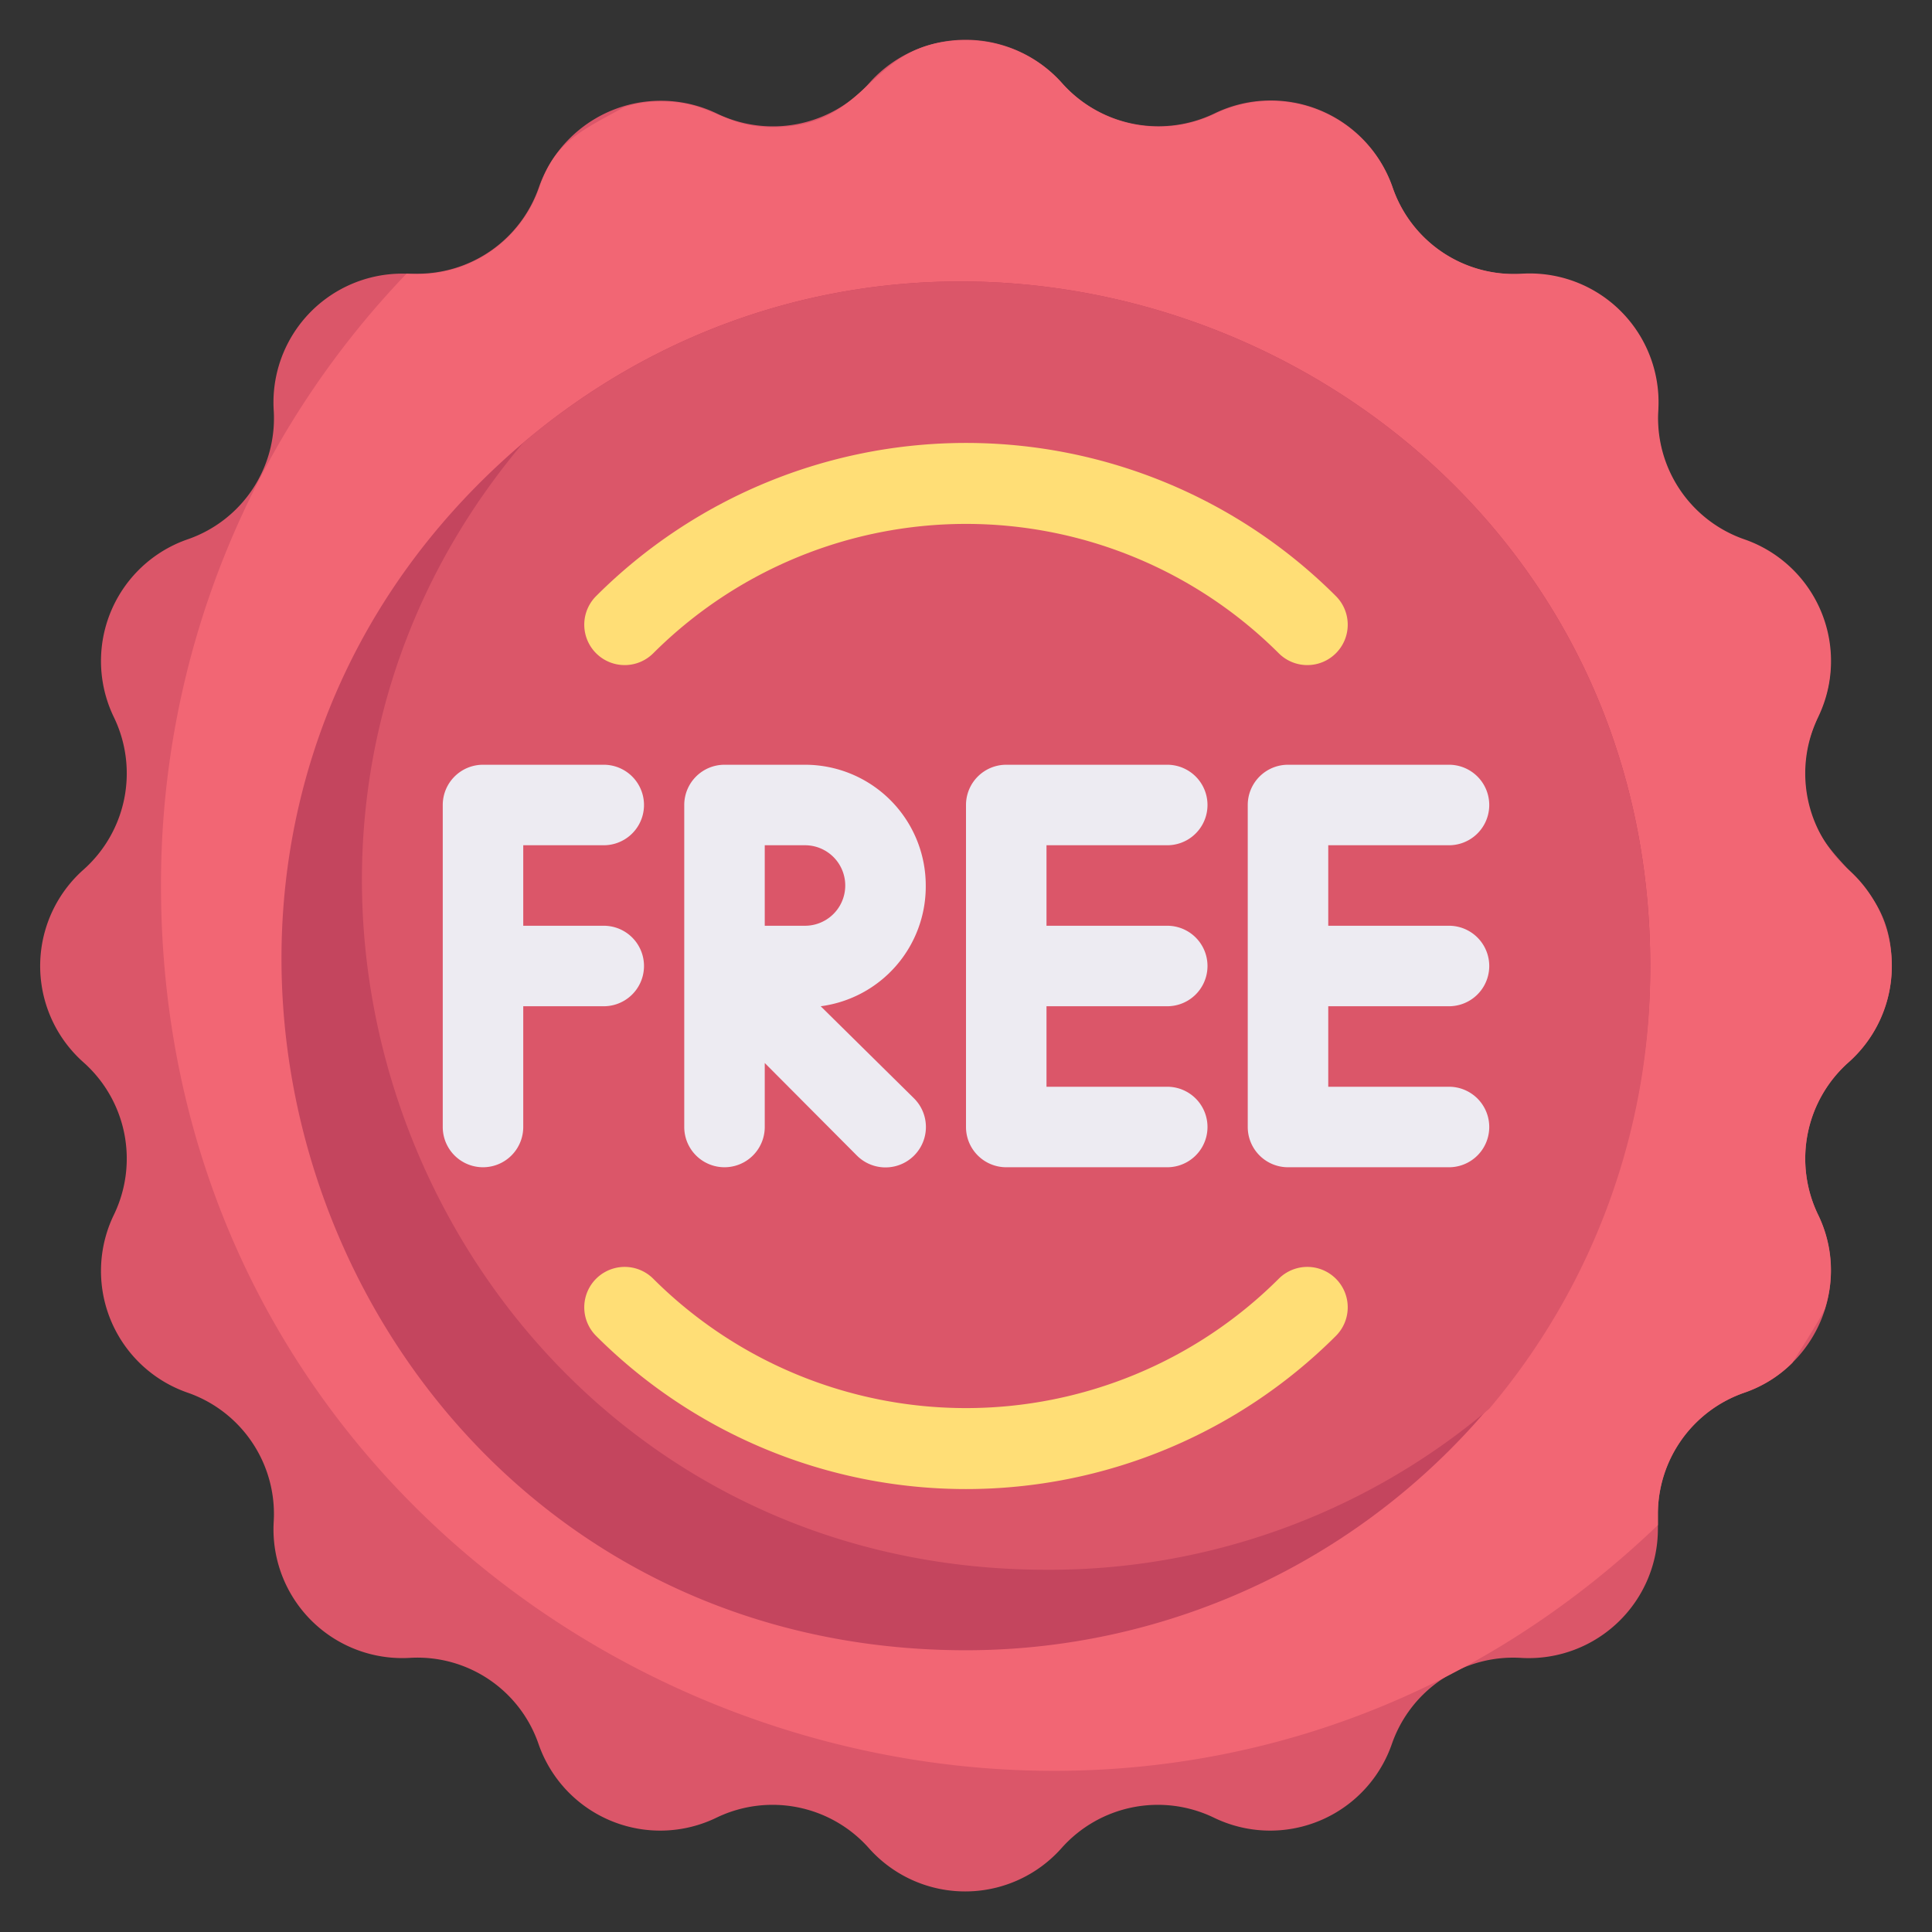
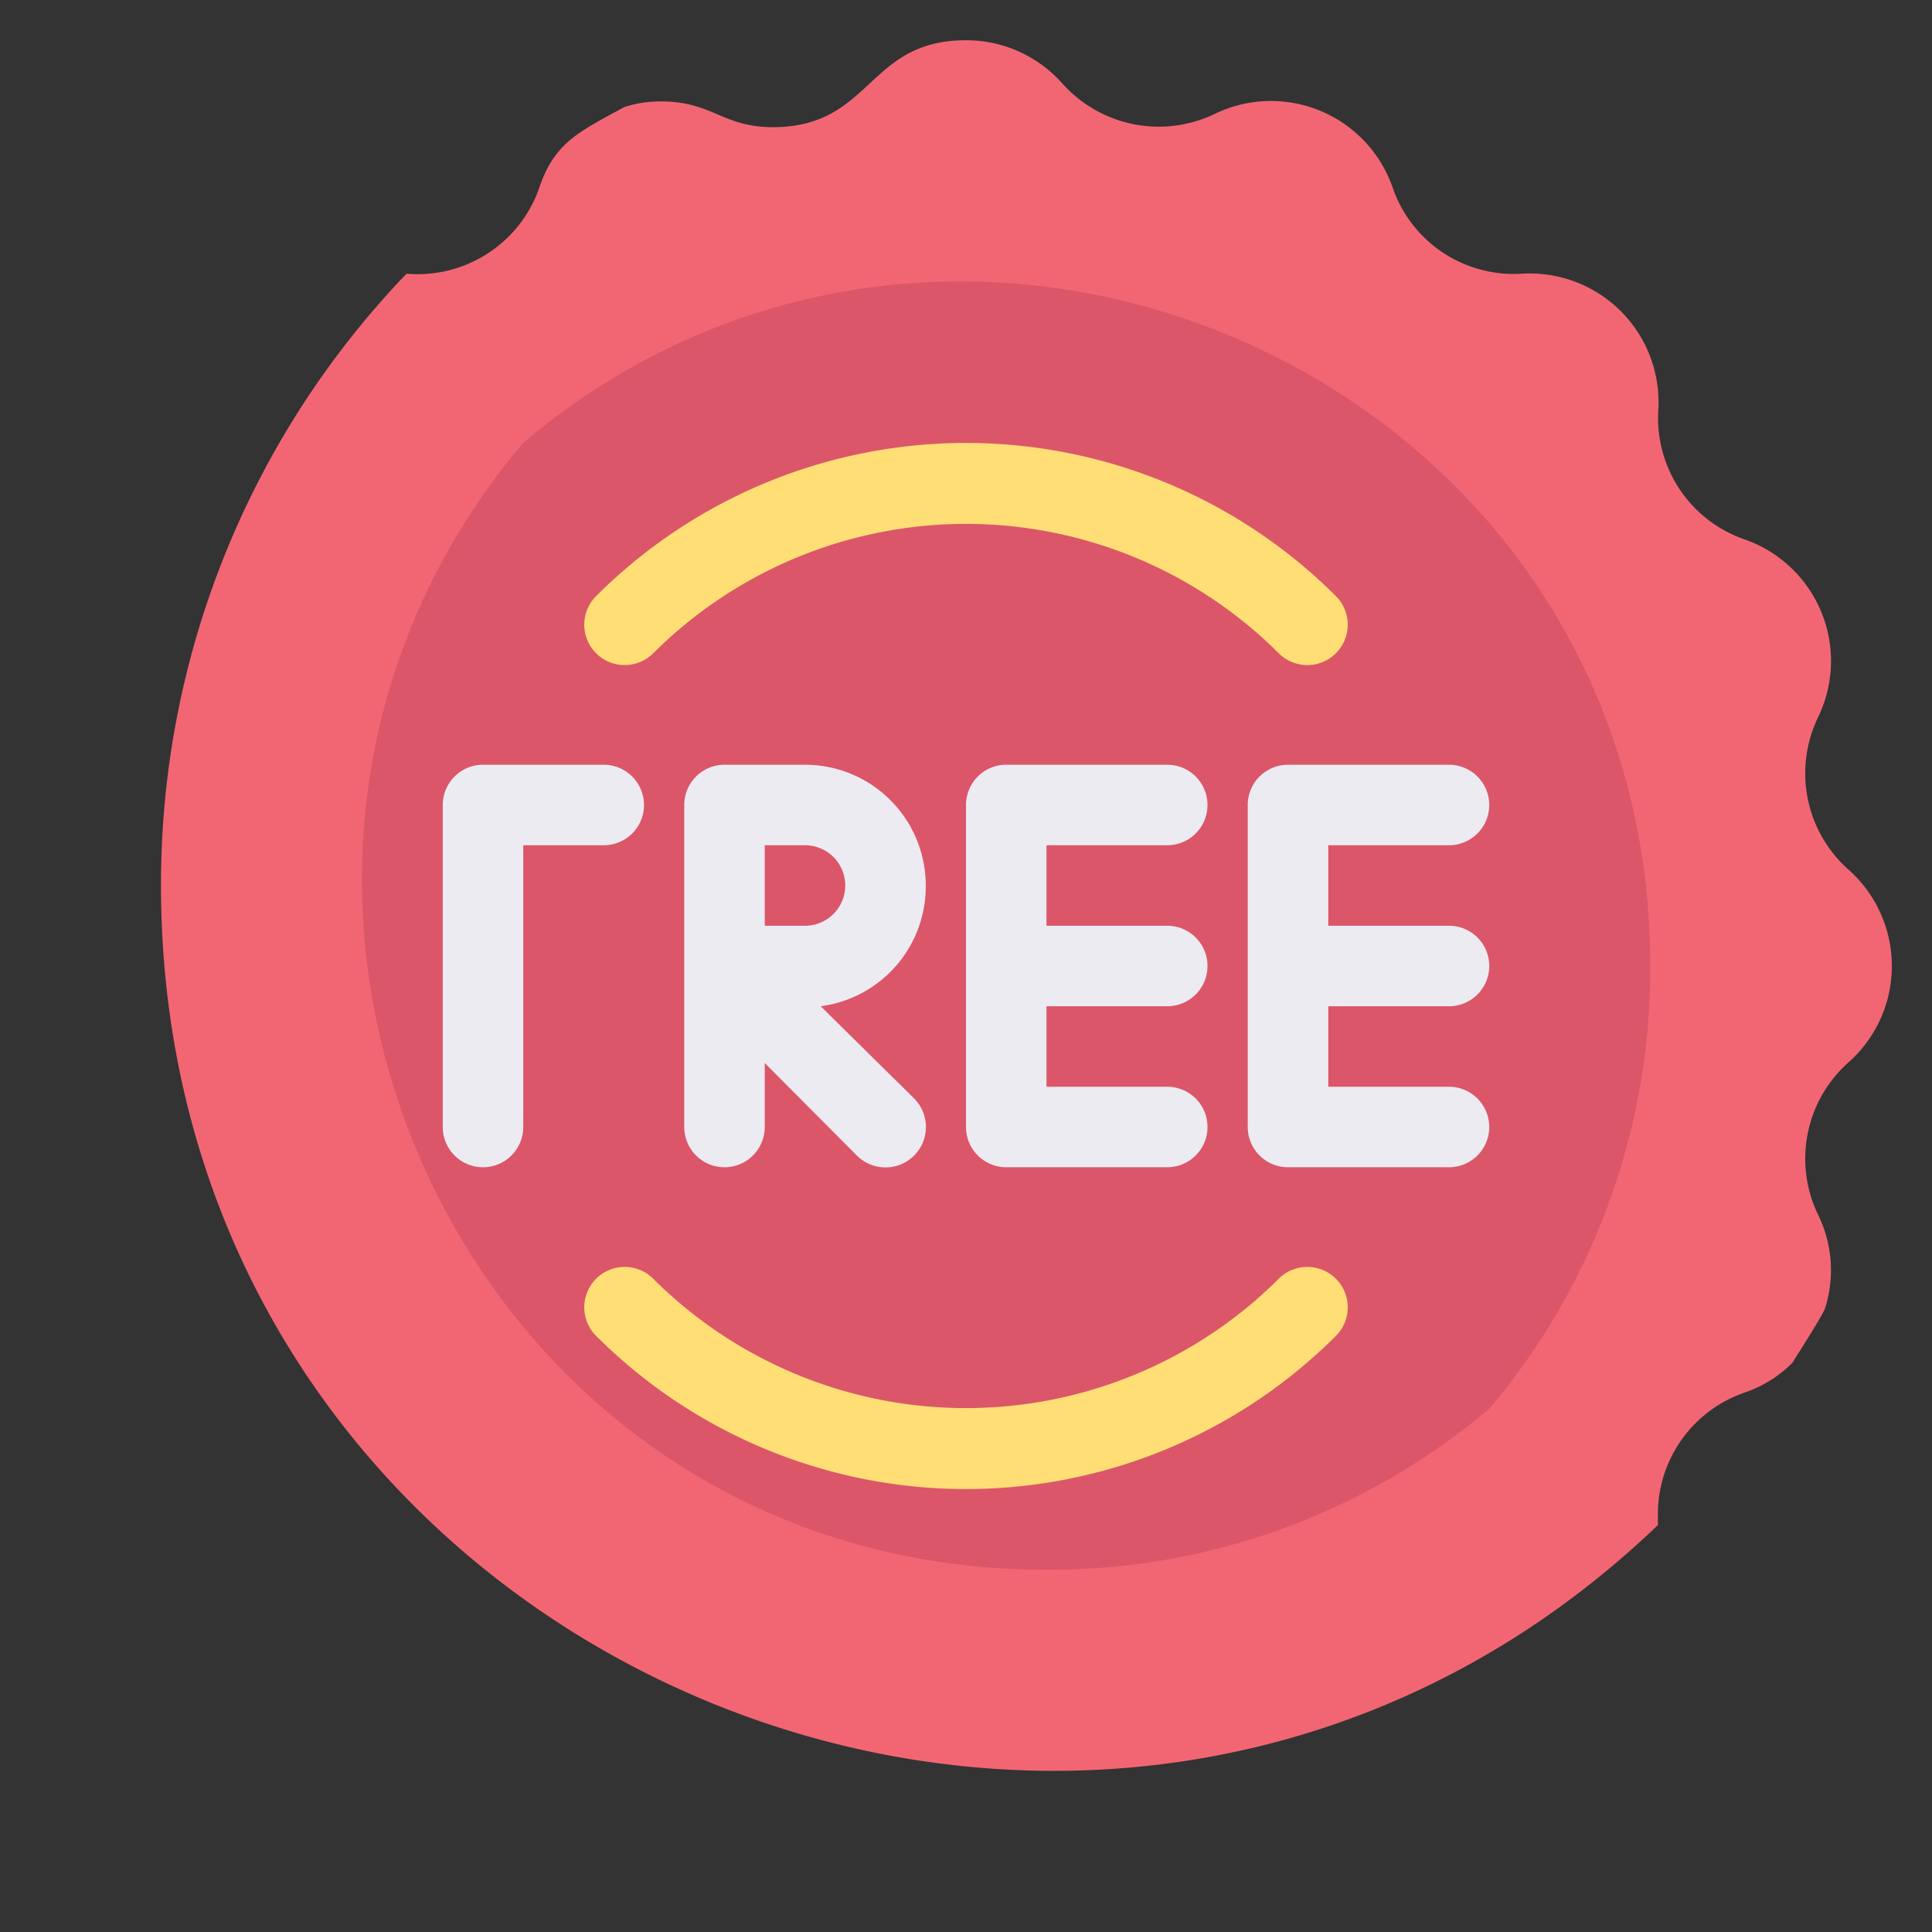
<svg xmlns="http://www.w3.org/2000/svg" viewBox="0 0 48 48">
  <rect x="0" y="0" width="48" height="48" fill="#333333" stroke="none" />
  <defs>
    <style>.cls-1{fill:#db5669;}.cls-2{fill:#f26674;}.cls-3{fill:#c4455e;}.cls-4{fill:#ffde76;}.cls-5{fill:#edebf2;}</style>
  </defs>
  <title>free (splash tag)</title>
  <g id="free_splash_tag_" data-name="free (splash tag)">
-     <path class="cls-1" d="M45.93,26.39a3.2,3.2,0,0,0-.76,3.79,3.21,3.21,0,0,1-1.83,4.42,3.19,3.19,0,0,0-2.15,3c0,.06,0,.36,0,.39a3.21,3.21,0,0,1-3.4,3.2,3.19,3.19,0,0,0-3.21,2.14,3.2,3.2,0,0,1-4.42,1.83,3.2,3.2,0,0,0-3.79.76,3.2,3.2,0,0,1-4.78,0,3.2,3.2,0,0,0-3.79-.76,3.2,3.2,0,0,1-4.42-1.83,3.18,3.18,0,0,0-3.21-2.14A3.2,3.2,0,0,1,6.8,37.81,3.19,3.19,0,0,0,4.66,34.6a3.2,3.2,0,0,1-1.83-4.42,3.2,3.2,0,0,0-.76-3.79,3.2,3.2,0,0,1,0-4.78,3.2,3.2,0,0,0,.76-3.79A3.2,3.2,0,0,1,4.66,13.4,3.18,3.18,0,0,0,6.8,10.19,3.2,3.2,0,0,1,10.1,6.8h.29a3.19,3.19,0,0,0,3-2.15,3.21,3.21,0,0,1,4.42-1.83,3.2,3.2,0,0,0,3.79-.76,3.2,3.2,0,0,1,4.78,0,3.21,3.21,0,0,0,3.79.76A3.2,3.2,0,0,1,34.6,4.66a3.19,3.19,0,0,0,3,2.15l.39,0a3.21,3.21,0,0,1,3.2,3.4,3.19,3.19,0,0,0,2.14,3.21,3.19,3.19,0,0,1,2.15,3c0,1.29-.64,1.52-.64,2.79C44.85,21.68,47,21.53,47,24A3.19,3.19,0,0,1,45.93,26.39Z" />
    <path class="cls-2" d="M45.93,26.39a3.2,3.2,0,0,0-.76,3.79,3.12,3.12,0,0,1,.18,2.3c0,.1-.76,1.28-.82,1.38a3.08,3.08,0,0,1-1.19.74,3.19,3.19,0,0,0-2.15,3s0,.14,0,.29C27.32,51.18,4,41.37,4,22A21.9,21.9,0,0,1,10.1,6.8a3.2,3.2,0,0,0,3.3-2.14c.38-1.13,1-1.39,2.11-2a2.89,2.89,0,0,1,.91-.14c1.29,0,1.52.64,2.79.64C21.68,3.15,21.53,1,24,1a3.19,3.19,0,0,1,2.39,1.07,3.21,3.21,0,0,0,3.79.76A3.2,3.2,0,0,1,34.6,4.66,3.18,3.18,0,0,0,37.81,6.8a3.2,3.2,0,0,1,3.39,3.39,3.19,3.19,0,0,0,2.14,3.21,3.2,3.2,0,0,1,1.83,4.42,3.2,3.2,0,0,0,.76,3.79A3.2,3.2,0,0,1,45.93,26.39Z" />
-     <path class="cls-3" d="M41,24A17,17,0,0,1,24,41C8.17,41,1,21.21,13,11,23.87,1.82,41,9.36,41,24Z" />
    <path class="cls-1" d="M41,24a16.91,16.91,0,0,1-4,11,16.91,16.91,0,0,1-11,4C11.38,39,3.81,21.88,13,11,23.87,1.82,41,9.36,41,24Z" />
    <path class="cls-4" d="M31.77,16.23a11,11,0,0,0-15.54,0,1,1,0,0,1-1.42-1.42,13,13,0,0,1,18.38,0A1,1,0,0,1,31.77,16.23Z" />
    <path class="cls-4" d="M14.81,33.19a1,1,0,0,1,1.42-1.42,11,11,0,0,0,15.54,0,1,1,0,0,1,1.42,1.42A13,13,0,0,1,14.81,33.19Z" />
    <path class="cls-5" d="M29,21a1,1,0,0,0,0-2H25a1,1,0,0,0-1,1v8a1,1,0,0,0,1,1h4a1,1,0,0,0,0-2H26V25h3a1,1,0,0,0,0-2H26V21Z" />
    <path class="cls-5" d="M36,25a1,1,0,0,0,0-2H33V21h3a1,1,0,0,0,0-2H32a1,1,0,0,0-1,1v8a1,1,0,0,0,1,1h4a1,1,0,0,0,0-2H33V25Z" />
-     <path class="cls-5" d="M15,21a1,1,0,0,0,0-2H12a1,1,0,0,0-1,1v8a1,1,0,0,0,2,0V25h2a1,1,0,0,0,0-2H13V21Z" />
+     <path class="cls-5" d="M15,21a1,1,0,0,0,0-2H12a1,1,0,0,0-1,1v8a1,1,0,0,0,2,0V25h2H13V21Z" />
    <path class="cls-5" d="M23,22a3,3,0,0,0-3-3H18a1,1,0,0,0-1,1v8a1,1,0,0,0,2,0V26.41l2.29,2.3a1,1,0,0,0,1.42-1.42L20.39,25A3,3,0,0,0,23,22Zm-3,1H19V21h1A1,1,0,0,1,20,23Z" />
  </g>
</svg>